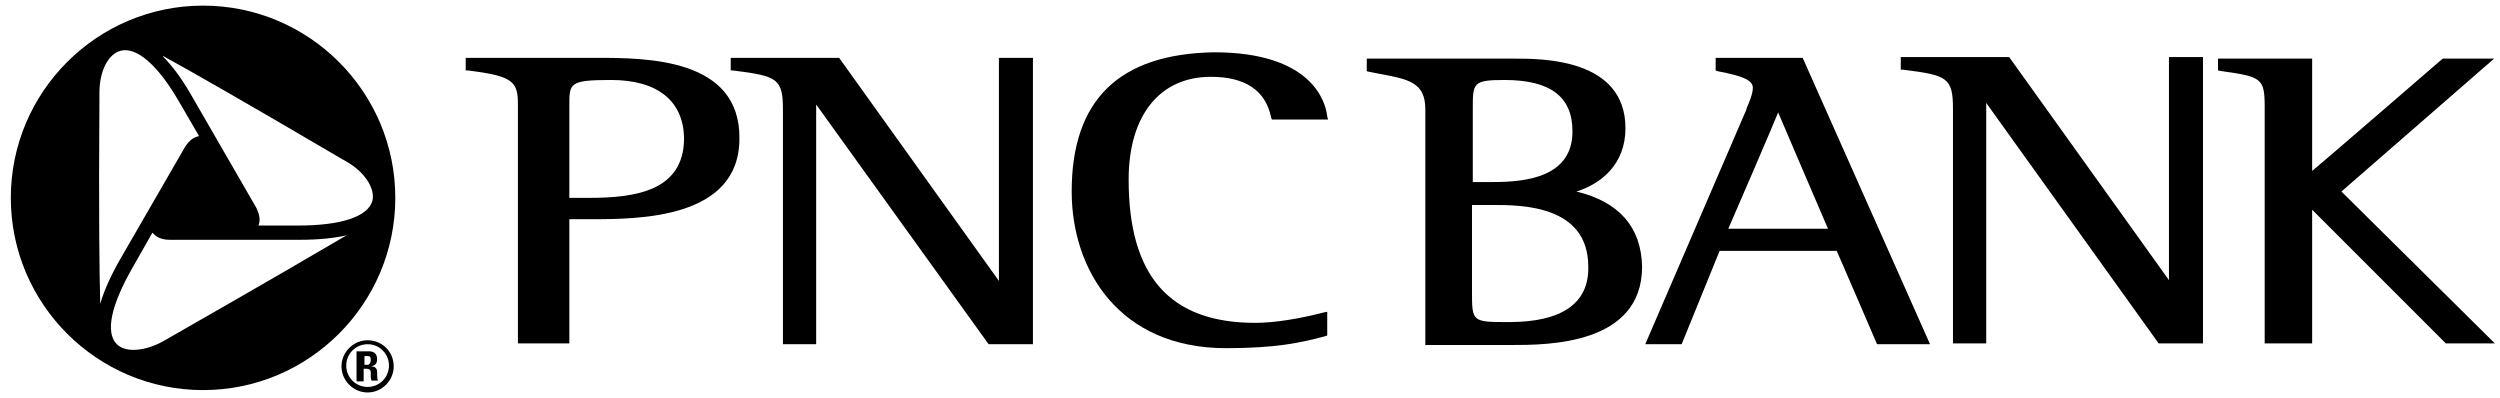
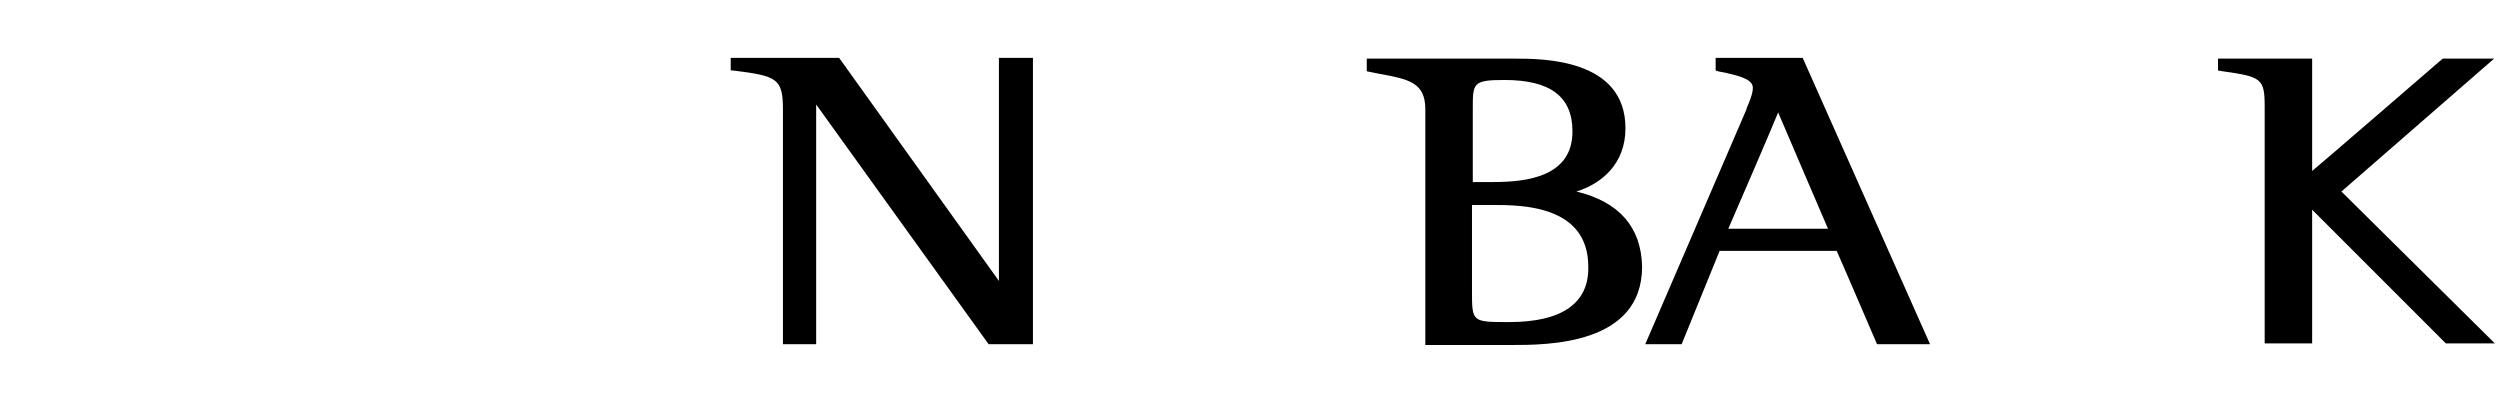
<svg xmlns="http://www.w3.org/2000/svg" width="157" height="25" viewBox="0 0 157 25" fill="none">
-   <path d="M22.887 22.362H23.086C23.235 22.362 23.284 22.412 23.284 22.61C23.284 22.71 23.235 22.909 23.086 22.909H22.887V22.362ZM22.887 23.157H22.986C23.334 23.157 23.284 23.356 23.284 23.554C23.284 23.703 23.284 23.803 23.334 23.902H23.732C23.682 23.803 23.682 23.455 23.682 23.356C23.682 23.008 23.384 23.008 23.284 23.008C23.582 22.958 23.682 22.809 23.682 22.561C23.682 22.213 23.483 22.064 23.185 22.064H22.39V23.952H22.837V23.157H22.887ZM23.086 21.368C22.191 21.368 21.446 22.114 21.446 23.008C21.446 23.902 22.191 24.647 23.086 24.647C23.98 24.647 24.725 23.902 24.725 23.008C24.725 22.064 23.98 21.368 23.086 21.368ZM23.086 24.3C22.34 24.3 21.744 23.703 21.744 22.958C21.744 22.213 22.34 21.617 23.086 21.617C23.831 21.617 24.427 22.213 24.427 22.958C24.427 23.703 23.831 24.3 23.086 24.3Z" fill="black" />
-   <path d="M18.714 14.164H16.23C16.379 13.817 16.279 13.419 16.081 13.022L12.007 5.967C11.411 4.924 10.814 4.129 10.218 3.533C10.218 3.533 10.218 3.533 10.268 3.533C11.907 4.427 15.137 6.265 21.396 9.941L21.744 10.14C22.887 10.786 23.582 11.829 23.384 12.624C23.086 13.618 21.396 14.164 18.714 14.164ZM10.616 21.219L10.268 21.418C9.125 22.064 7.883 22.163 7.337 21.617C6.591 20.871 6.989 19.133 8.33 16.797L9.572 14.611C9.821 14.91 10.168 15.059 10.665 15.059H18.813C20.005 15.059 20.999 14.959 21.844 14.761C21.844 14.761 21.844 14.761 21.794 14.761C20.105 15.754 16.875 17.642 10.616 21.219ZM6.244 6.215V5.818C6.244 4.476 6.79 3.383 7.585 3.185C8.579 2.936 9.92 4.079 11.261 6.414L12.504 8.55C12.156 8.6 11.858 8.848 11.609 9.246L7.535 16.301C6.939 17.344 6.542 18.238 6.293 19.083V19.033C6.244 17.195 6.194 13.469 6.244 6.215ZM12.752 0.353C6.095 0.353 0.679 5.768 0.679 12.425C0.679 19.083 6.095 24.498 12.752 24.498C19.409 24.498 24.825 19.083 24.825 12.425C24.825 5.768 19.409 0.353 12.752 0.353Z" fill="black" />
-   <path d="M37.394 3.632H29.445H29.246V4.427H29.395C32.227 4.775 32.525 5.123 32.525 6.563V21.567H35.755C35.755 21.567 35.755 14.115 35.755 13.767C36.053 13.767 37.046 13.767 37.046 13.767C40.077 13.767 46.436 13.767 46.436 8.7C46.486 3.632 40.574 3.632 37.394 3.632ZM36.996 12.426C36.996 12.426 36.053 12.426 35.755 12.426C35.755 12.078 35.755 6.613 35.755 6.613C35.755 5.222 35.755 5.023 38.388 5.023C41.319 5.023 42.958 6.365 42.958 8.749C42.909 11.979 39.928 12.426 36.996 12.426Z" fill="black" />
  <path d="M64.62 3.632H62.732C62.732 3.632 62.732 16.748 62.732 17.642C62.235 16.947 52.696 3.632 52.696 3.632H45.889V4.427H46.039C48.821 4.775 49.169 4.924 49.169 6.911V21.617H51.255C51.255 21.617 51.255 7.458 51.255 6.563C51.752 7.259 62.086 21.617 62.086 21.617H64.868V3.632H64.62Z" fill="black" />
-   <path d="M67.302 12.028C67.302 16.947 70.283 21.865 76.99 21.865C80.17 21.865 81.71 21.517 83.201 21.12L83.35 21.07V19.58L83.101 19.629C81.561 20.027 80.021 20.275 78.829 20.275C73.463 20.275 70.879 17.344 70.879 11.283C70.879 7.259 72.817 4.824 76.046 4.824C78.183 4.824 79.474 5.669 79.822 7.358L79.872 7.507H83.399L83.35 7.308C83.25 6.364 82.356 3.284 76.245 3.284C70.283 3.383 67.302 6.265 67.302 12.028Z" fill="black" />
  <path d="M98.999 12.028C100.589 11.531 102.079 10.289 102.079 8.054C102.079 3.682 96.863 3.682 95.124 3.682H86.032H85.833V4.477L86.579 4.626C88.466 4.973 89.51 5.172 89.51 6.861V21.666H94.925C97.161 21.666 103.123 21.666 103.123 16.748C103.073 14.264 101.682 12.674 98.999 12.028ZM92.491 6.812C92.491 5.222 92.491 5.023 94.478 5.023C97.359 5.023 98.751 6.066 98.751 8.252C98.751 11.084 95.919 11.432 93.782 11.432C93.782 11.432 92.789 11.432 92.491 11.432C92.491 11.084 92.491 6.812 92.491 6.812ZM94.776 20.226C92.441 20.226 92.441 20.226 92.441 18.288C92.441 18.288 92.441 13.171 92.441 12.873C92.739 12.873 93.733 12.873 93.733 12.873C95.521 12.873 99.744 12.873 99.744 16.748C99.794 19.033 98.105 20.226 94.776 20.226Z" fill="black" />
  <path d="M113.208 3.632H113.109H107.743V4.427L107.892 4.477C109.432 4.775 110.078 5.023 110.078 5.52C110.078 5.868 109.88 6.365 109.681 6.812V6.862L103.322 21.617H105.607C105.607 21.617 107.892 16.003 107.992 15.755C108.24 15.755 115.096 15.755 115.344 15.755C115.444 15.953 117.878 21.617 117.878 21.617H121.207L113.208 3.632ZM108.538 14.363C108.737 13.916 111.42 7.706 111.668 7.06C111.966 7.756 114.599 13.916 114.798 14.363C114.301 14.363 108.985 14.363 108.538 14.363Z" fill="black" />
  <path fill-rule="evenodd" clip-rule="evenodd" d="M142.222 21.567H145.203C145.203 21.567 145.203 13.867 145.203 13.171C145.749 13.717 153.599 21.567 153.599 21.567H156.679L147.041 12.028L156.63 3.682H156.182H155.686H153.4C153.4 3.682 145.7 10.339 145.203 10.736C145.203 10.091 145.203 3.682 145.203 3.682H139.291V4.427L139.589 4.477C142.023 4.824 142.222 4.924 142.222 6.712V21.567Z" fill="black" />
-   <path d="M138.098 3.582H136.21C136.21 3.582 136.21 16.748 136.21 17.592C135.714 16.897 126.175 3.582 126.175 3.582H119.368V4.377H119.517C122.3 4.725 122.647 4.874 122.647 6.861V21.567H124.734C124.734 21.567 124.734 7.358 124.734 6.464C125.231 7.159 135.565 21.567 135.565 21.567H138.347V3.582H138.098Z" fill="black" />
</svg>